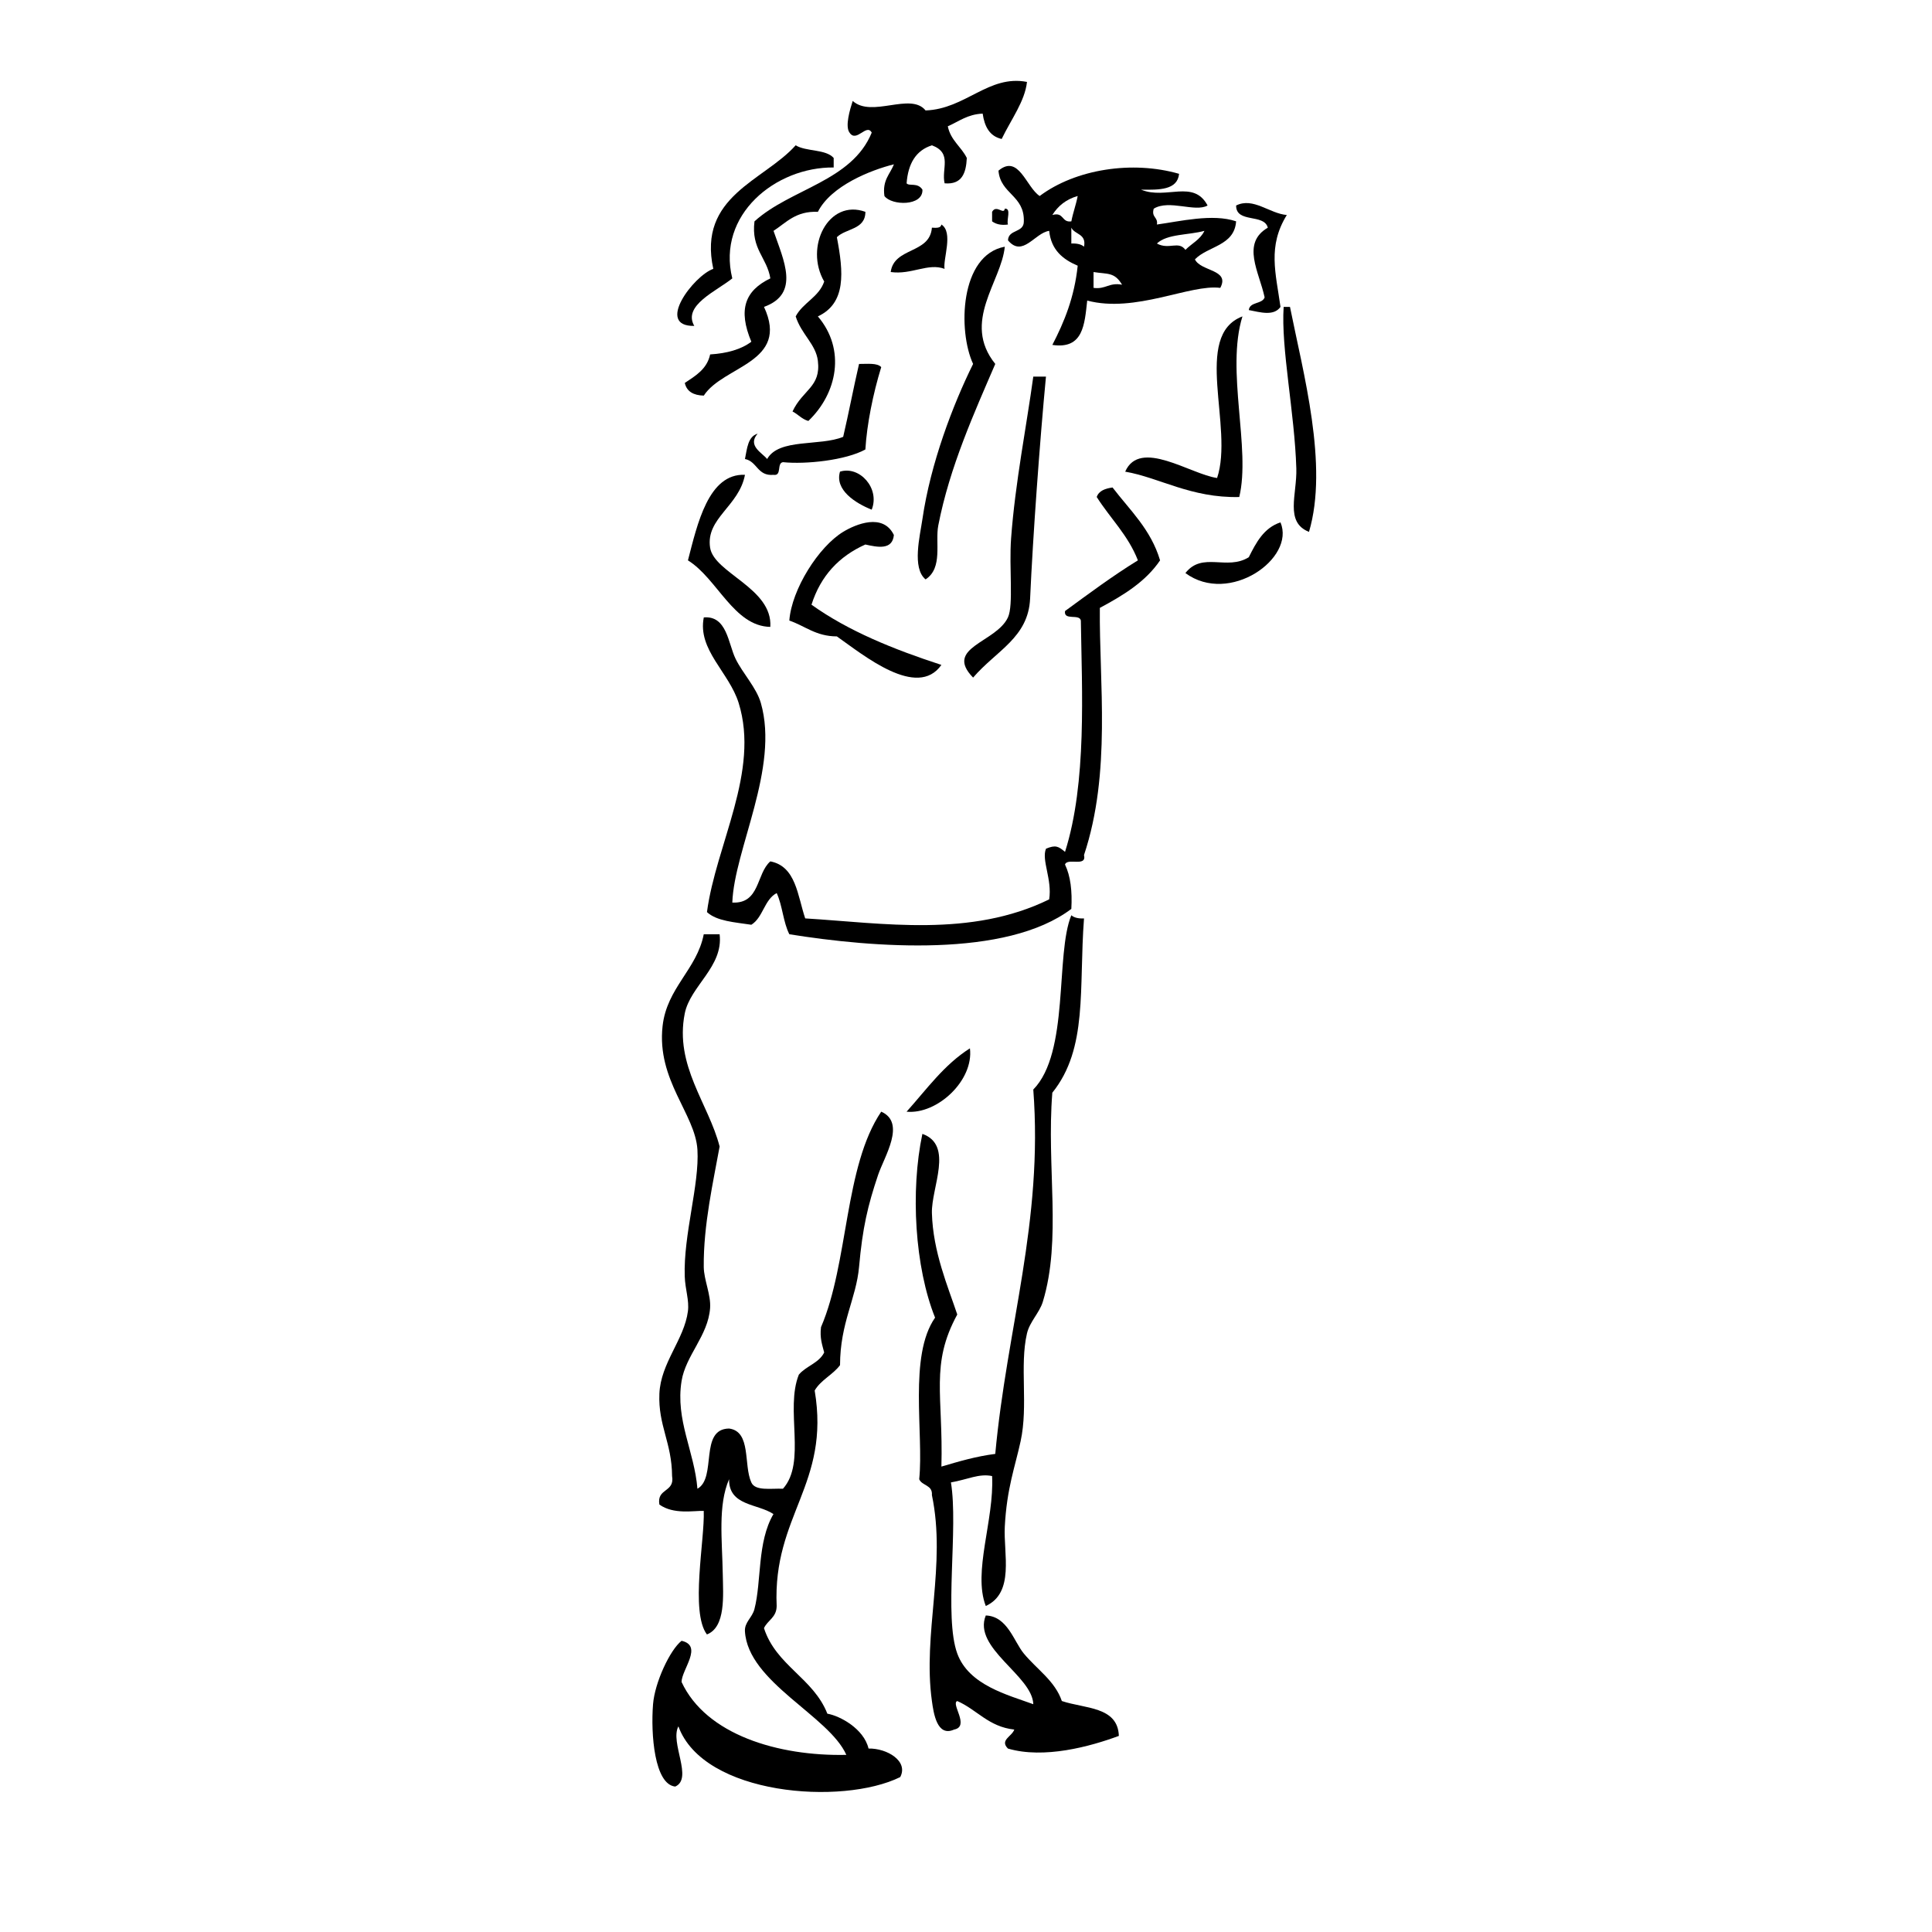
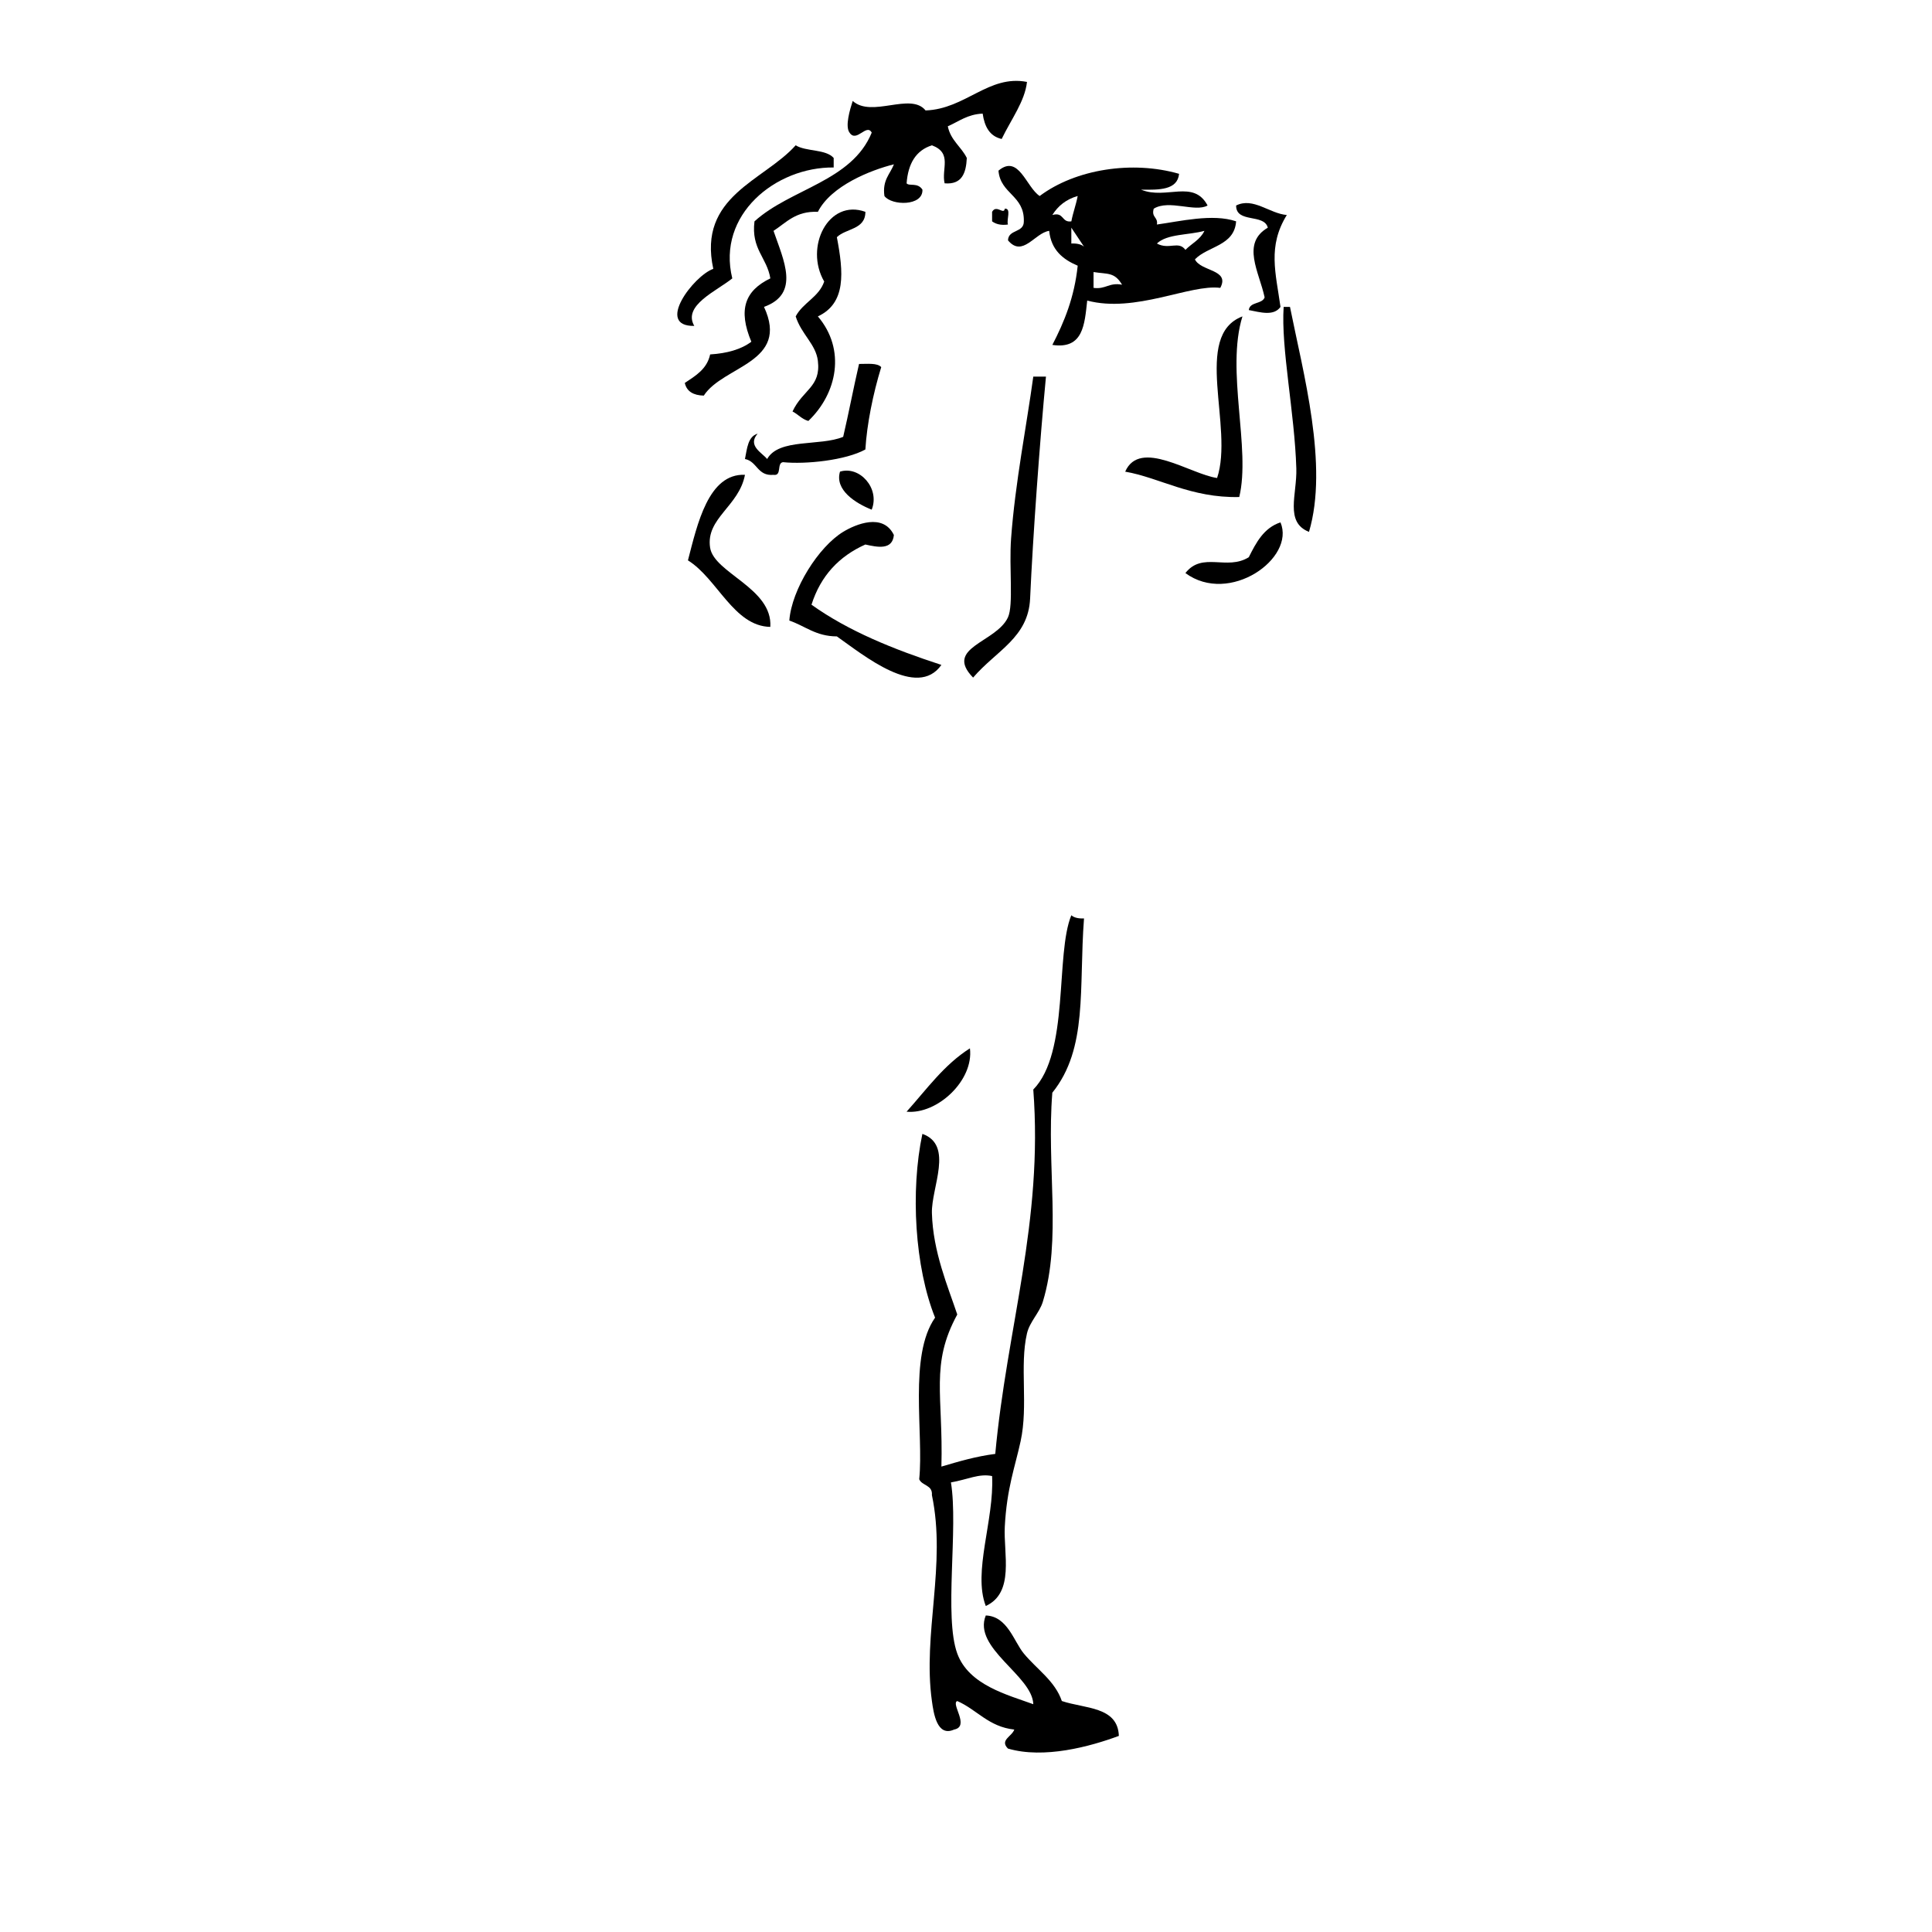
<svg xmlns="http://www.w3.org/2000/svg" fill="#000000" width="800px" height="800px" version="1.1" viewBox="144 144 512 512">
  <g fill-rule="evenodd">
    <path d="m416.16 165.71c-10.168-1.973-16.27 7.184-26.871 7.559-3.965-4.91-14.262 2.047-19.312-2.519-0.738 2.285-2.078 6.742-0.84 8.395 1.836 2.797 4.516-2.562 5.879 0-5.262 12.926-21.539 14.848-31.07 23.516-0.922 7.359 3.305 9.57 4.203 15.113-6.723 3.25-8.609 8.27-5.035 16.789-2.719 2.043-6.445 3.082-10.918 3.363-0.848 3.91-3.863 5.648-6.719 7.559 0.512 2.281 2.309 3.285 5.035 3.356 5.133-7.941 22.844-8.699 15.957-23.512 9.664-3.5 5.191-12.352 2.523-20.152 3.398-2.195 5.898-5.301 11.754-5.039 3.5-6.918 14.035-11.074 20.152-12.594-1.012 2.629-3.109 4.164-2.516 8.398 1.887 2.582 10.266 2.758 10.074-1.68-1.262-1.992-3.535-0.84-4.195-1.68 0.387-5.199 2.453-8.738 6.719-10.074 5.469 2.062 2.453 6.238 3.356 10.074 4.594 0.391 5.684-2.703 5.879-6.719-1.477-3-4.285-4.668-5.035-8.395 2.926-1.273 5.207-3.188 9.238-3.359 0.492 3.426 1.836 5.996 5.035 6.719 2.578-5.312 6.152-10.008 6.707-15.117z" />
    <path d="m327.99 230.37c-3.148-5.426 5.957-9.258 10.074-12.594-4.168-16.863 11.508-29.555 26.871-29.391v-2.523c-2.094-2.387-7.312-1.641-10.074-3.356-8.398 9.43-26.039 13.441-21.832 32.742-5.176 1.801-15.48 15.316-5.039 15.121z" />
-     <path d="m450.59 203.5c0.352-2.023-1.531-1.824-0.84-4.203 4.113-2.5 10.949 1.039 14.273-0.836-3.731-7.023-10.98-1.457-17.629-4.199 4.824 0.07 9.641 0.129 10.074-4.195-12.359-3.57-27.402-1.27-36.945 5.879-3.594-2.363-5.551-11.199-10.918-6.719 0.508 6.211 6.918 6.519 6.719 13.434 0.043 3.117-4.109 2.047-4.195 5.035 3.879 4.644 7.086-1.969 10.914-2.519 0.523 5.074 3.629 7.566 7.559 9.238-0.875 8.363-3.562 14.91-6.719 20.992 8.223 1.223 8.539-5.457 9.238-11.754 12.77 3.394 27.273-4.402 35.266-3.363 2.644-4.934-5.16-4.289-6.719-7.555 3.441-3.555 10.453-3.539 10.914-10.078-6.211-2.125-14.965 0.027-20.992 0.844zm-27.711-2.523c1.504-2.41 3.672-4.168 6.719-5.035-0.445 2.352-1.23 4.363-1.68 6.719-2.644 0.402-1.898-2.578-5.039-1.684zm8.398 8.398c-0.746-0.652-1.895-0.902-3.363-0.84v-4.199c0.918 1.883 4.047 1.555 3.363 5.039zm2.523 10.914v-4.195c3.707 0.602 5.551-0.043 7.559 3.359-3.465-0.66-4.312 1.285-7.559 0.836zm24.348-10.074c-1.812-2.504-4.352 0.074-7.559-1.68 2.719-2.602 8.438-2.195 12.594-3.359-1.066 2.293-3.367 3.348-5.035 5.039z" />
+     <path d="m450.59 203.5c0.352-2.023-1.531-1.824-0.84-4.203 4.113-2.5 10.949 1.039 14.273-0.836-3.731-7.023-10.98-1.457-17.629-4.199 4.824 0.07 9.641 0.129 10.074-4.195-12.359-3.57-27.402-1.27-36.945 5.879-3.594-2.363-5.551-11.199-10.918-6.719 0.508 6.211 6.918 6.519 6.719 13.434 0.043 3.117-4.109 2.047-4.195 5.035 3.879 4.644 7.086-1.969 10.914-2.519 0.523 5.074 3.629 7.566 7.559 9.238-0.875 8.363-3.562 14.91-6.719 20.992 8.223 1.223 8.539-5.457 9.238-11.754 12.77 3.394 27.273-4.402 35.266-3.363 2.644-4.934-5.16-4.289-6.719-7.555 3.441-3.555 10.453-3.539 10.914-10.078-6.211-2.125-14.965 0.027-20.992 0.844zm-27.711-2.523c1.504-2.41 3.672-4.168 6.719-5.035-0.445 2.352-1.23 4.363-1.68 6.719-2.644 0.402-1.898-2.578-5.039-1.684zm8.398 8.398c-0.746-0.652-1.895-0.902-3.363-0.84v-4.199zm2.523 10.914v-4.195c3.707 0.602 5.551-0.043 7.559 3.359-3.465-0.66-4.312 1.285-7.559 0.836zm24.348-10.074c-1.812-2.504-4.352 0.074-7.559-1.68 2.719-2.602 8.438-2.195 12.594-3.359-1.066 2.293-3.367 3.348-5.035 5.039z" />
    <path d="m479.98 204.34c-7.113 4.148-2.266 11.754-0.84 18.473-0.66 1.852-3.941 1.094-4.195 3.359 3.09 0.59 6.602 1.672 8.398-0.84-1.258-9.008-3.457-16.062 1.676-24.352-4.586-0.383-8.91-4.789-13.434-2.519-0.031 4.785 7.453 2.062 8.395 5.879z" />
    <path d="m358.22 255.56c7.656-7.312 10.004-18.922 2.523-27.711 7.535-3.508 6.812-11.691 5.035-20.992 2.394-2.367 7.562-1.957 7.559-6.719-9.777-3.539-16.23 9.32-10.914 18.473-1.426 4.172-5.629 5.566-7.559 9.238 1.496 4.746 5.344 7.356 5.879 11.754 0.848 6.973-3.965 7.594-6.719 13.438 1.48 0.758 2.453 2.027 4.195 2.519z" />
    <path d="m410.28 199.3c-0.23 1.762-2.242-1.219-3.363 0.84v2.523c0.977 0.703 2.258 1.105 4.203 0.84-0.453-1.227 0.98-4.344-0.84-4.203z" />
-     <path d="m393.48 203.5c-0.137 0.977-1.324 0.91-2.516 0.836-0.547 7.016-10.023 5.094-10.918 11.754 5.508 0.789 9.895-2.488 14.273-0.84-0.457-2.59 2.41-9.691-0.84-11.75z" />
-     <path d="m410.28 209.38c-11.945 2.203-12.453 22.348-8.398 31.066-5.356 10.82-11.289 26.379-13.434 41.145-0.629 4.348-2.832 12.973 0.84 15.953 4.66-3.019 2.496-9.82 3.363-14.273 3.012-15.543 9.637-30.102 15.105-42.82-8.977-11.164 1.637-21.793 2.523-31.07z" />
    <path d="m487.54 268.16c0.207 6.863-3.137 14.234 3.356 16.793 5.234-17.602-1.578-42.277-5.035-59.617h-1.68c-0.734 10.941 2.914 28.012 3.359 42.824z" />
    <path d="m473.26 227.85c-13.332 5.035-2.199 29.391-6.719 42.824-7.078-0.988-20.445-10.57-24.355-1.68 9.027 1.551 17.414 7.019 30.23 6.723 3.106-12.871-3.598-33.52 0.844-47.867z" />
    <path d="m351.5 266.48c6.016 0.621 16.613-0.492 21.832-3.363 0.402-6.668 2.016-14.711 4.203-21.832-1.09-1.156-3.648-0.824-5.879-0.836-1.477 6.363-2.719 12.957-4.203 19.316-6.121 2.551-17.035 0.32-20.152 5.879-1.348-1.676-5.305-3.519-2.523-6.719-2.59 0.766-2.789 3.93-3.356 6.719 3.281 0.637 3.269 4.574 7.559 4.195 2.32 0.359 0.793-3.133 2.519-3.359z" />
    <path d="m401.88 323.57c6.188-7.199 14.652-10.574 15.113-20.992 0.738-16.473 2.566-41.664 4.199-58.777h-3.359c-1.777 13.02-4.789 28.07-5.879 42.824-0.582 7.863 0.684 17.715-0.84 20.992-3.109 6.707-17.043 7.934-9.234 15.953z" />
    <path d="m366.61 268.99c-1.449 4.844 4.094 8.359 8.398 10.078 2.258-5.66-3.219-11.711-8.398-10.078z" />
    <path d="m326.31 292.5c7.801 4.84 12.145 17.465 21.832 17.633 0.656-10.262-14.918-14.254-15.957-20.992-1.203-7.812 7.672-10.945 9.238-19.316-9.707-0.398-12.617 13.086-15.113 22.676z" />
-     <path d="m451.43 292.5c-2.43-8.199-7.988-13.281-12.594-19.312-1.961 0.281-3.621 0.859-4.195 2.519 3.578 5.648 8.336 10.133 10.914 16.793-6.758 4.16-13.004 8.828-19.312 13.434-0.41 2.644 3.848 0.629 4.195 2.523 0.258 18.402 1.648 42.922-4.195 61.297-1.777-1.484-2.488-1.895-5.043-0.84-1.258 3.012 1.68 8.137 0.84 13.434-20.809 10.188-44.043 6.293-64.652 5.039-2.043-6.07-2.438-13.797-9.238-15.113-3.758 3.234-2.703 11.293-10.078 10.914 0.492-14.051 12.52-35.629 7.559-52.898-1.16-4.062-4.867-7.918-6.719-11.754-1.93-4-2.273-11.449-8.398-10.914-1.707 8.582 6.703 14.527 9.238 22.668 5.664 18.191-6.035 37.566-8.398 55.422 2.617 2.426 7.394 2.688 11.758 3.356 3.117-1.922 3.418-6.656 6.719-8.395 1.52 3.234 1.734 7.781 3.356 10.914 22.234 3.57 57.426 6.34 74.73-6.719 0.266-4.742-0.219-8.734-1.676-11.754 0.609-1.91 5.809 0.777 5.035-2.519 7.277-21.824 3.992-45.871 4.195-65.5 6.195-3.32 12.121-6.914 15.961-12.594z" />
    <path d="m393.48 320.21c-12.66-4.129-24.629-8.957-34.426-15.957 2.426-7.656 7.312-12.84 14.273-15.953 3.234 0.727 7.184 1.539 7.559-2.519-2.856-5.906-10.113-2.856-13.434-0.84-6.504 3.949-13.66 15.227-14.273 23.516 4.176 1.422 7.019 4.176 12.594 4.195 7.117 5.004 21.289 16.691 27.707 7.559z" />
    <path d="m483.34 282.43c-4.414 1.465-6.438 5.324-8.398 9.238-5.809 3.629-12.281-1.562-16.797 4.199 11.633 8.582 29.238-3.898 25.195-13.438z" />
    <path d="m425.4 594.79c-1.828-5.344-6.578-8.359-10.082-12.594-2.633-3.184-4.324-9.879-10.074-10.078-3.539 8.652 12.355 15.93 12.594 23.516-6.789-2.481-17.086-5.047-20.152-13.434-3.57-9.766 0.328-33.203-1.68-45.348 4.344-0.738 7.441-2.418 10.914-1.68 0.582 11.672-5.168 25.387-1.676 34.434 7.695-3.527 4.668-13.914 5.035-20.992 0.531-10.25 2.734-15.914 4.195-22.672 2.059-9.473-0.301-20 1.68-28.551 0.719-3.109 3.312-5.484 4.203-8.398 5.051-16.59 0.949-35.66 2.519-55.414 9.492-11.773 6.984-27.605 8.398-46.184-1.461 0.066-2.609-0.188-3.363-0.84-4.285 10.418-0.445 36.371-10.078 46.184 2.664 35.09-6.977 62.922-10.078 96.559-5.207 0.668-9.723 2.027-14.273 3.363 0.512-18.934-3.004-27.066 4.203-40.305-2.465-7.394-6.438-16.578-6.719-26.875-0.184-6.785 5.856-18.016-2.523-20.992-3.211 15.141-1.996 35.375 3.363 48.699-7.07 10.113-2.973 30.695-4.203 42.824 0.746 1.777 3.578 1.461 3.363 4.203 3.879 18.504-2.496 36.742 0 54.578 0.453 3.254 1.359 9.594 5.879 7.559 4.277-0.832-0.957-6.875 0.84-7.559 5.254 2.301 8.289 6.824 15.113 7.559-0.617 1.844-3.941 2.789-1.68 5.035 9.547 2.801 21.789-0.531 29.391-3.356-0.273-7.836-9.043-7.191-15.109-9.242z" />
-     <path d="m382.57 614.94c2.242-4.223-3.504-7.664-8.398-7.559-1.25-5.277-7.606-8.672-10.914-9.238-3.707-9.449-13.586-12.73-16.797-22.668 0.969-2.113 3.348-2.816 3.363-5.879-1.066-24.02 14.262-32.234 10.074-57.098 1.656-2.832 4.812-4.156 6.719-6.719 0.027-11.227 4.285-17.586 5.043-26.035 0.922-10.375 2.309-16.246 5.035-24.348 1.633-4.867 7.504-13.848 0.84-16.793-9.828 14.527-8.633 40.07-15.957 57.098-0.367 2.891 0.328 4.711 0.84 6.719-1.383 2.824-4.812 3.586-6.719 5.879-3.699 9.238 2.086 23.191-4.203 30.23-3.238-0.121-7.371 0.656-8.391-1.68-2.106-4.609 0.051-13.488-5.887-14.273-8.008 0.109-3.164 13.07-8.391 15.957-0.801-9.914-5.871-18.184-4.203-28.551 1.094-6.797 7.019-11.98 7.559-19.312 0.258-3.555-1.641-7.449-1.68-10.918-0.121-11.09 2.59-22.941 4.203-31.906-2.898-11.352-11.992-21.402-9.238-35.266 1.457-7.305 10.277-12.383 9.238-20.992h-4.203c-1.812 9.328-9.785 14.16-10.914 24.348-1.586 14.375 8.66 23.246 9.238 32.75 0.559 9.223-3.742 22.562-3.363 33.582 0.121 3.469 1.223 6.301 0.84 9.238-0.988 7.523-7.211 13.66-7.559 21.832-0.355 8.426 3.301 12.934 3.363 21.824 0.758 4.402-4.121 3.164-3.363 7.559 3.793 2.703 9.109 1.594 11.754 1.68 0.301 7.621-3.629 26.777 0.84 32.742 5.043-1.957 4.293-10.426 4.203-15.949-0.152-9.105-1.332-18.246 1.676-25.195-0.109 7.113 7.559 6.438 11.758 9.238-4.367 7.461-3.117 17.766-5.043 25.188-0.586 2.289-2.66 3.457-2.516 5.887 0.793 13.5 22.281 22.379 26.871 32.742-18.055 0.395-37.18-5.348-43.664-19.312 0.02-3.301 5.785-9.605 0-10.918-3.09 2.438-7.094 11.043-7.559 16.797-0.637 7.945 0.375 21.266 5.879 21.832 4.812-2.129-1.461-11.652 0.84-15.957 6.652 18.277 43.402 21.039 58.785 13.445z" />
    <path d="m401.04 421.82c-6.859 4.336-11.492 10.895-16.789 16.793 8.164 0.77 17.859-8.324 16.789-16.793z" />
  </g>
</svg>